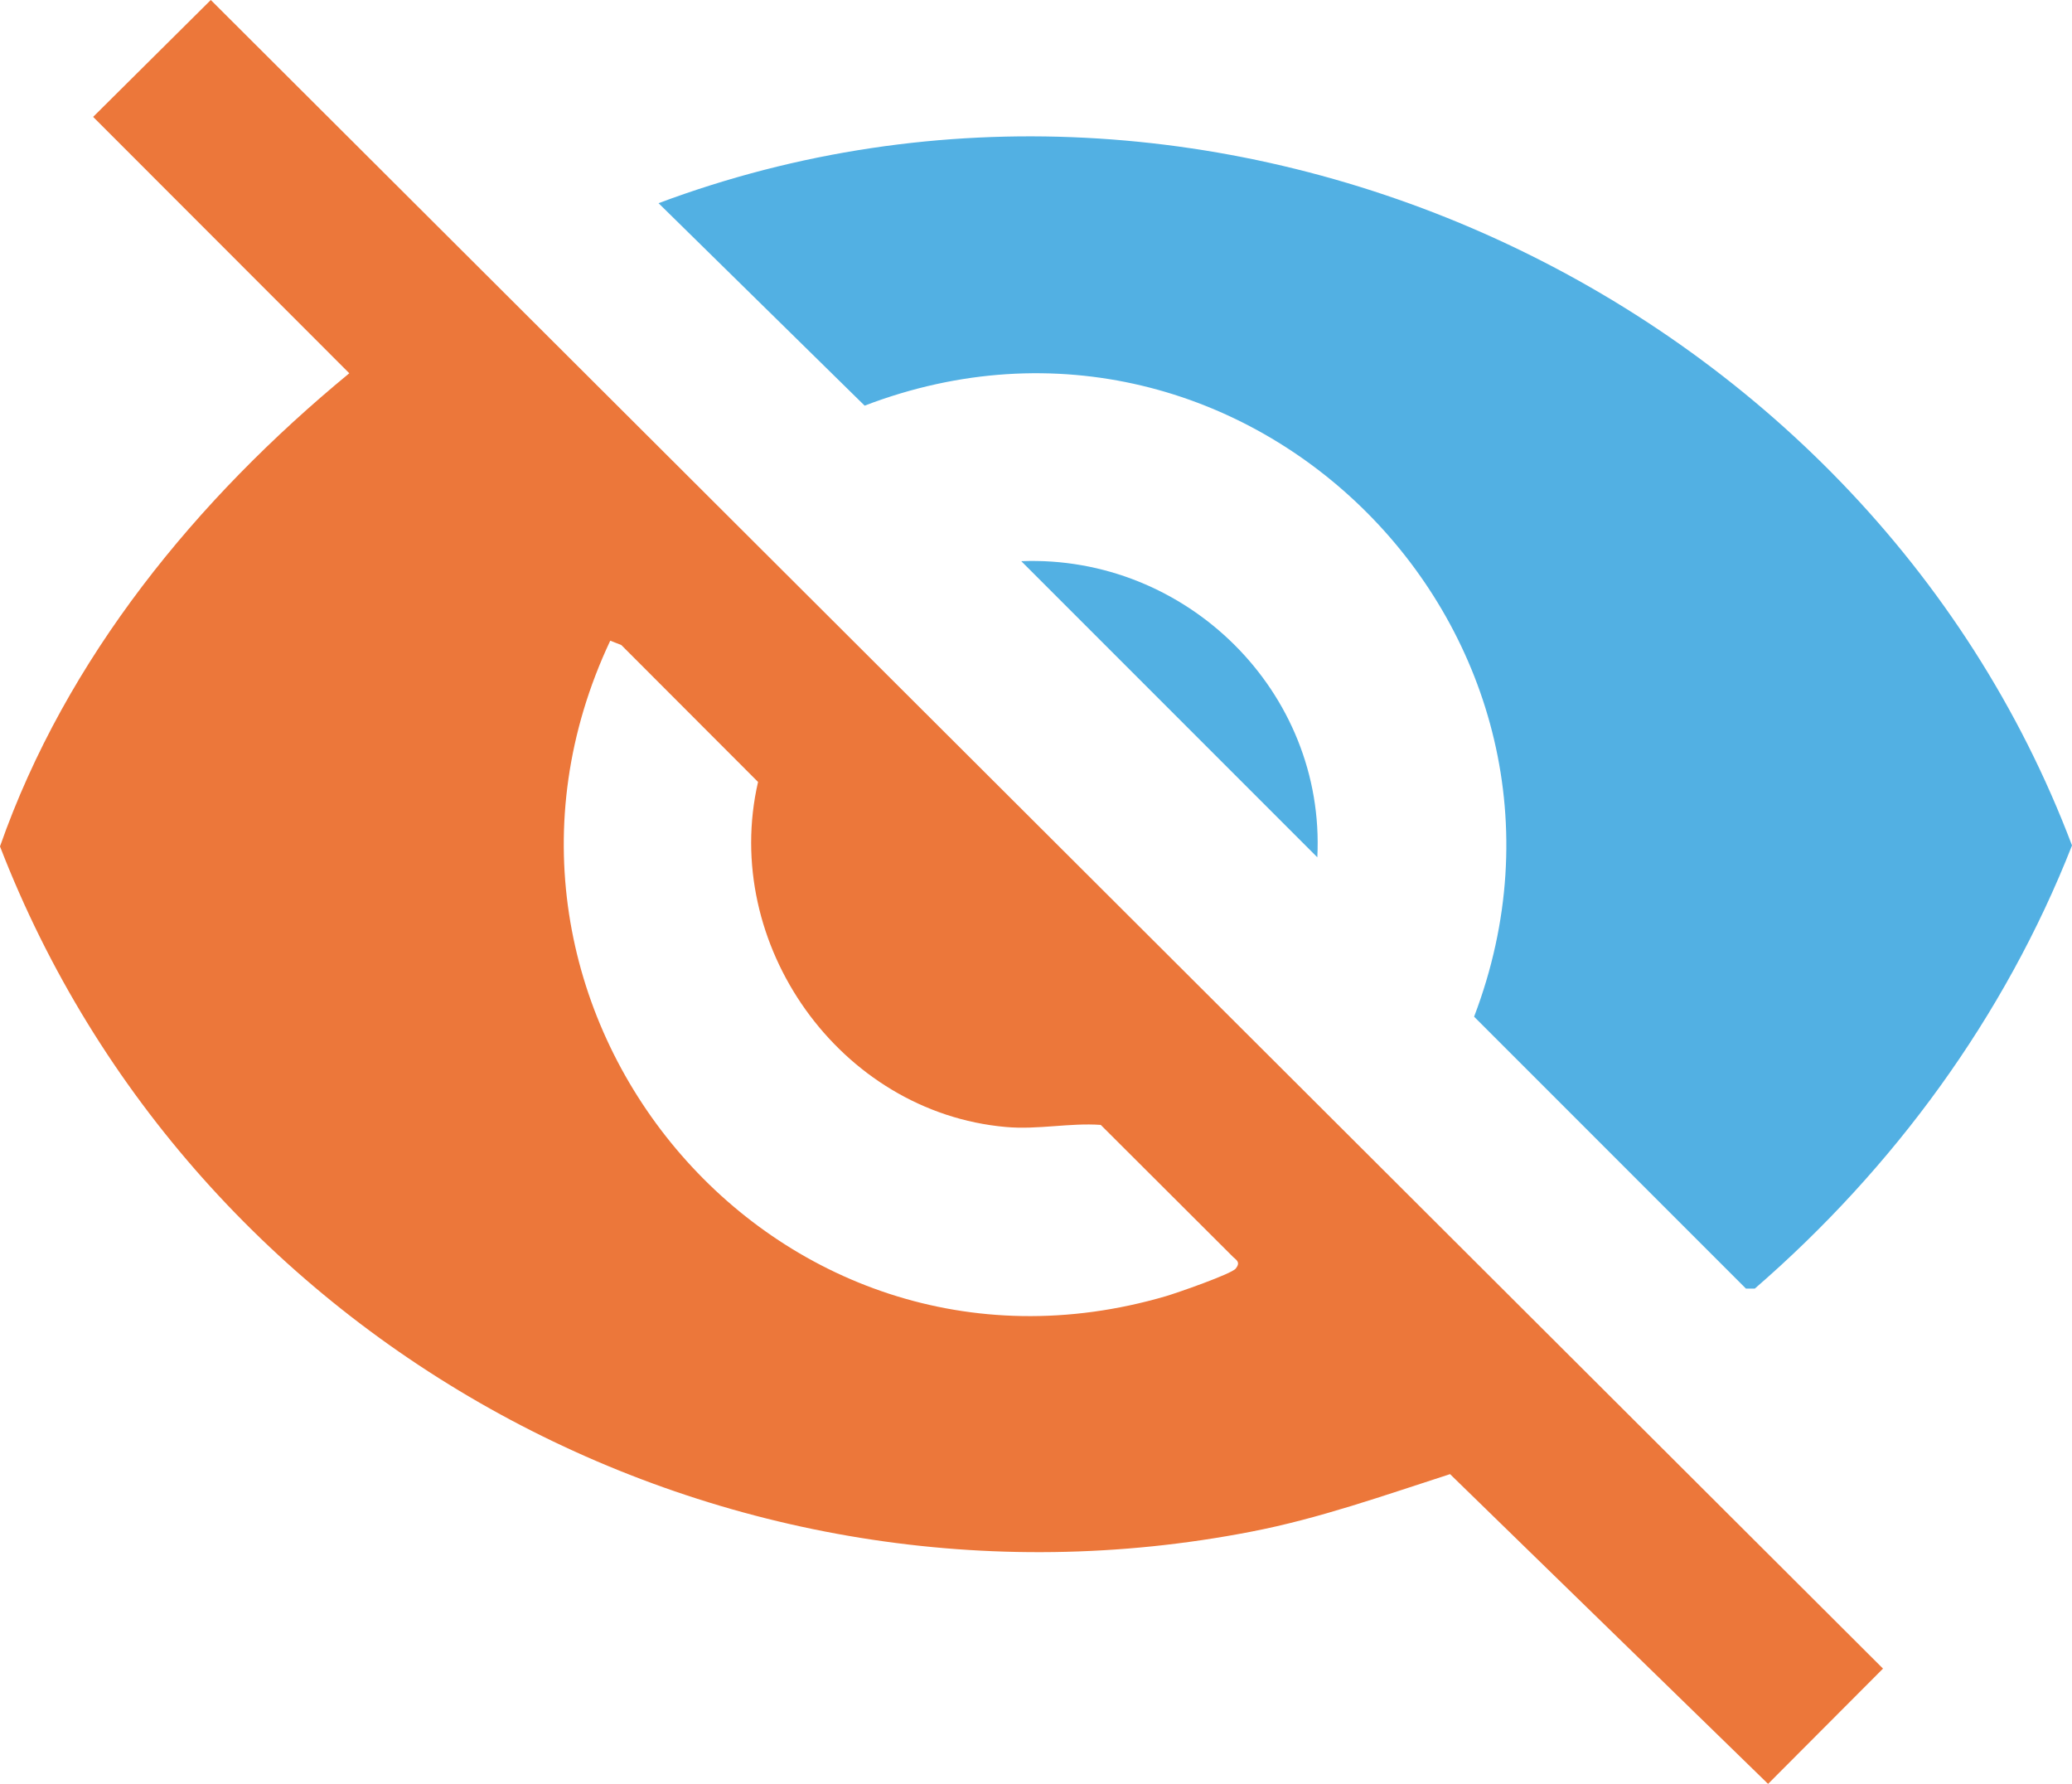
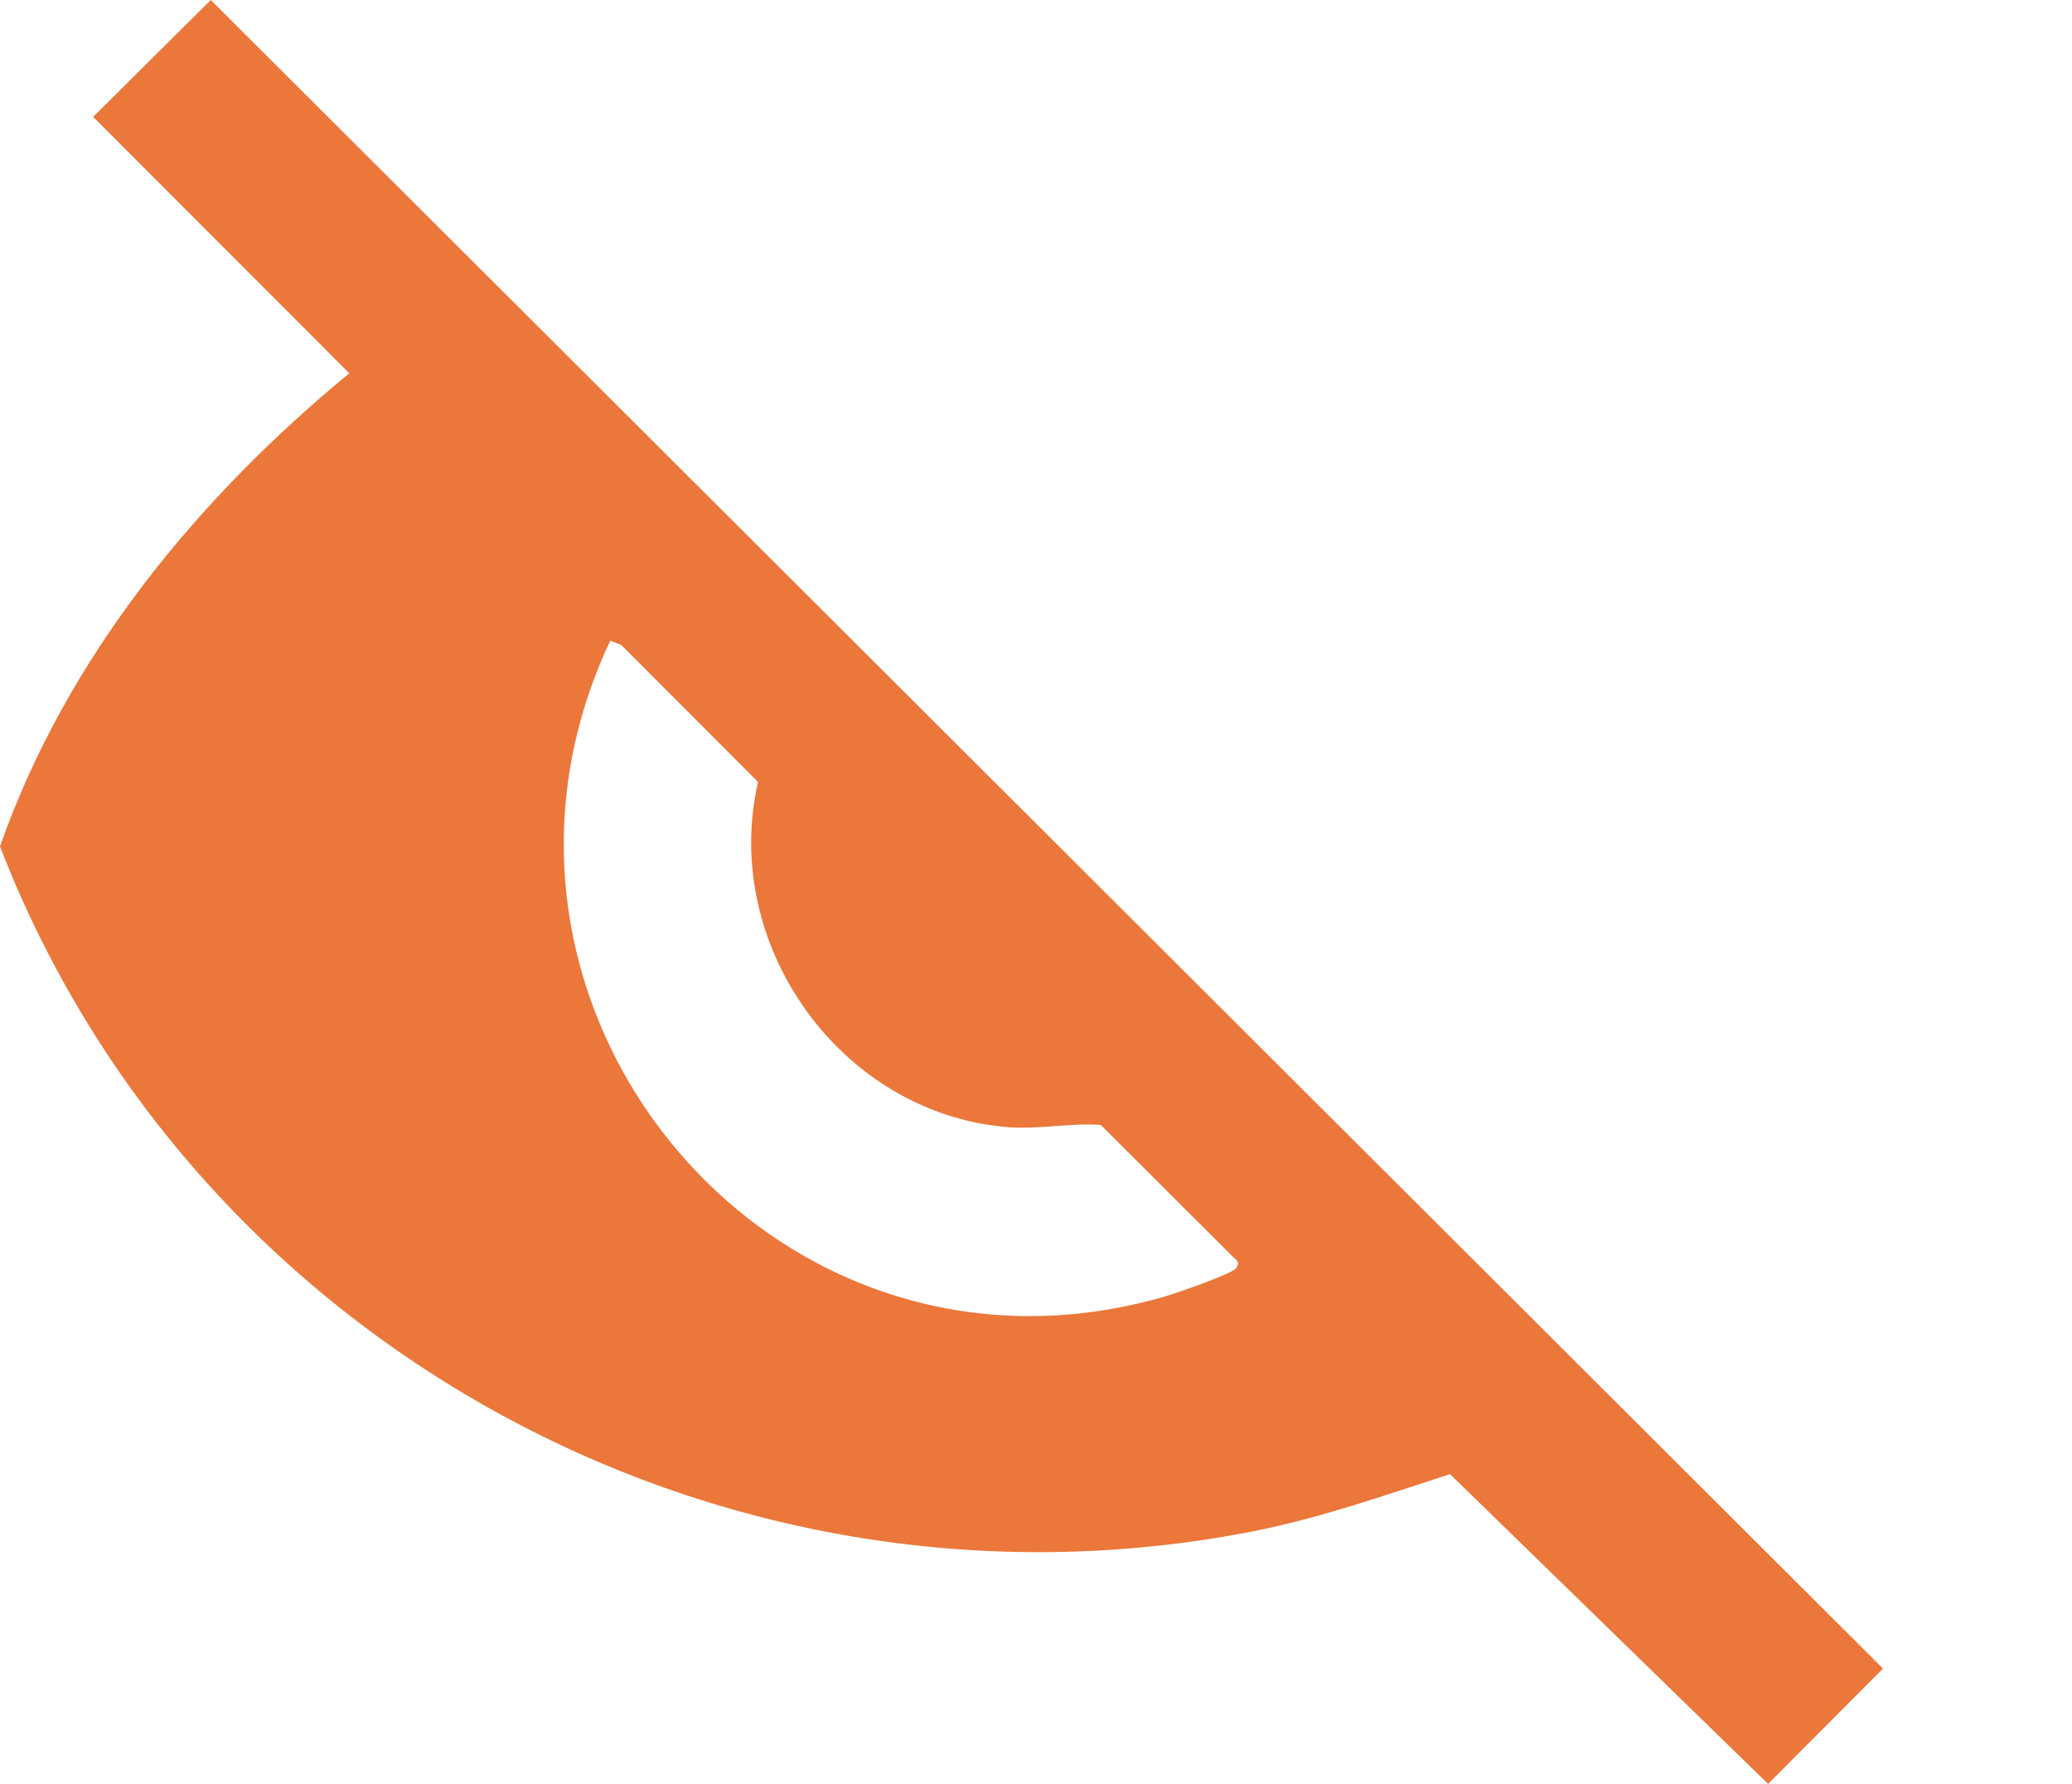
<svg xmlns="http://www.w3.org/2000/svg" id="Layer_2" data-name="Layer 2" viewBox="0 0 129.26 111.25">
  <defs>
    <style>
      .cls-1 {
        fill: #ec773a;
      }

      .cls-2 {
        fill: #52b0e3;
      }
    </style>
  </defs>
  <g id="Layer_1-2" data-name="Layer 1">
    <g id="qYH63O">
      <g>
        <path class="cls-1" d="M13.15,0l104.32,104.07-7.17,7.19-19.84-19.32c-4.09,1.32-8.16,2.77-12.41,3.59C45.19,101.91,12.02,83.88,0,52.79c4.12-11.75,12.28-21.68,21.79-29.51L5.81,7.29,13.15,0ZM38.07,39.96c-10.77,22.84,10.17,48.06,34.67,40.88.68-.2,4.08-1.38,4.35-1.72s.13-.48-.14-.7l-8.28-8.26c-1.93-.14-3.92.31-5.92.13-10.37-.92-17.79-11.41-15.46-21.52l-8.53-8.54-.69-.27Z" />
-         <path class="cls-2" d="M41.09,12.67C75.89-.35,116.24,18.29,129.26,52.73c-4.2,10.69-11.13,20.14-19.79,27.64h-.55s-16.96-16.96-16.96-16.96c9.08-23.8-14.15-47.25-38.02-38.11l-12.86-12.63Z" />
-         <path class="cls-2" d="M82.18,53.47l-18.47-18.47c10.3-.4,18.99,8.14,18.47,18.47Z" />
      </g>
    </g>
  </g>
</svg>